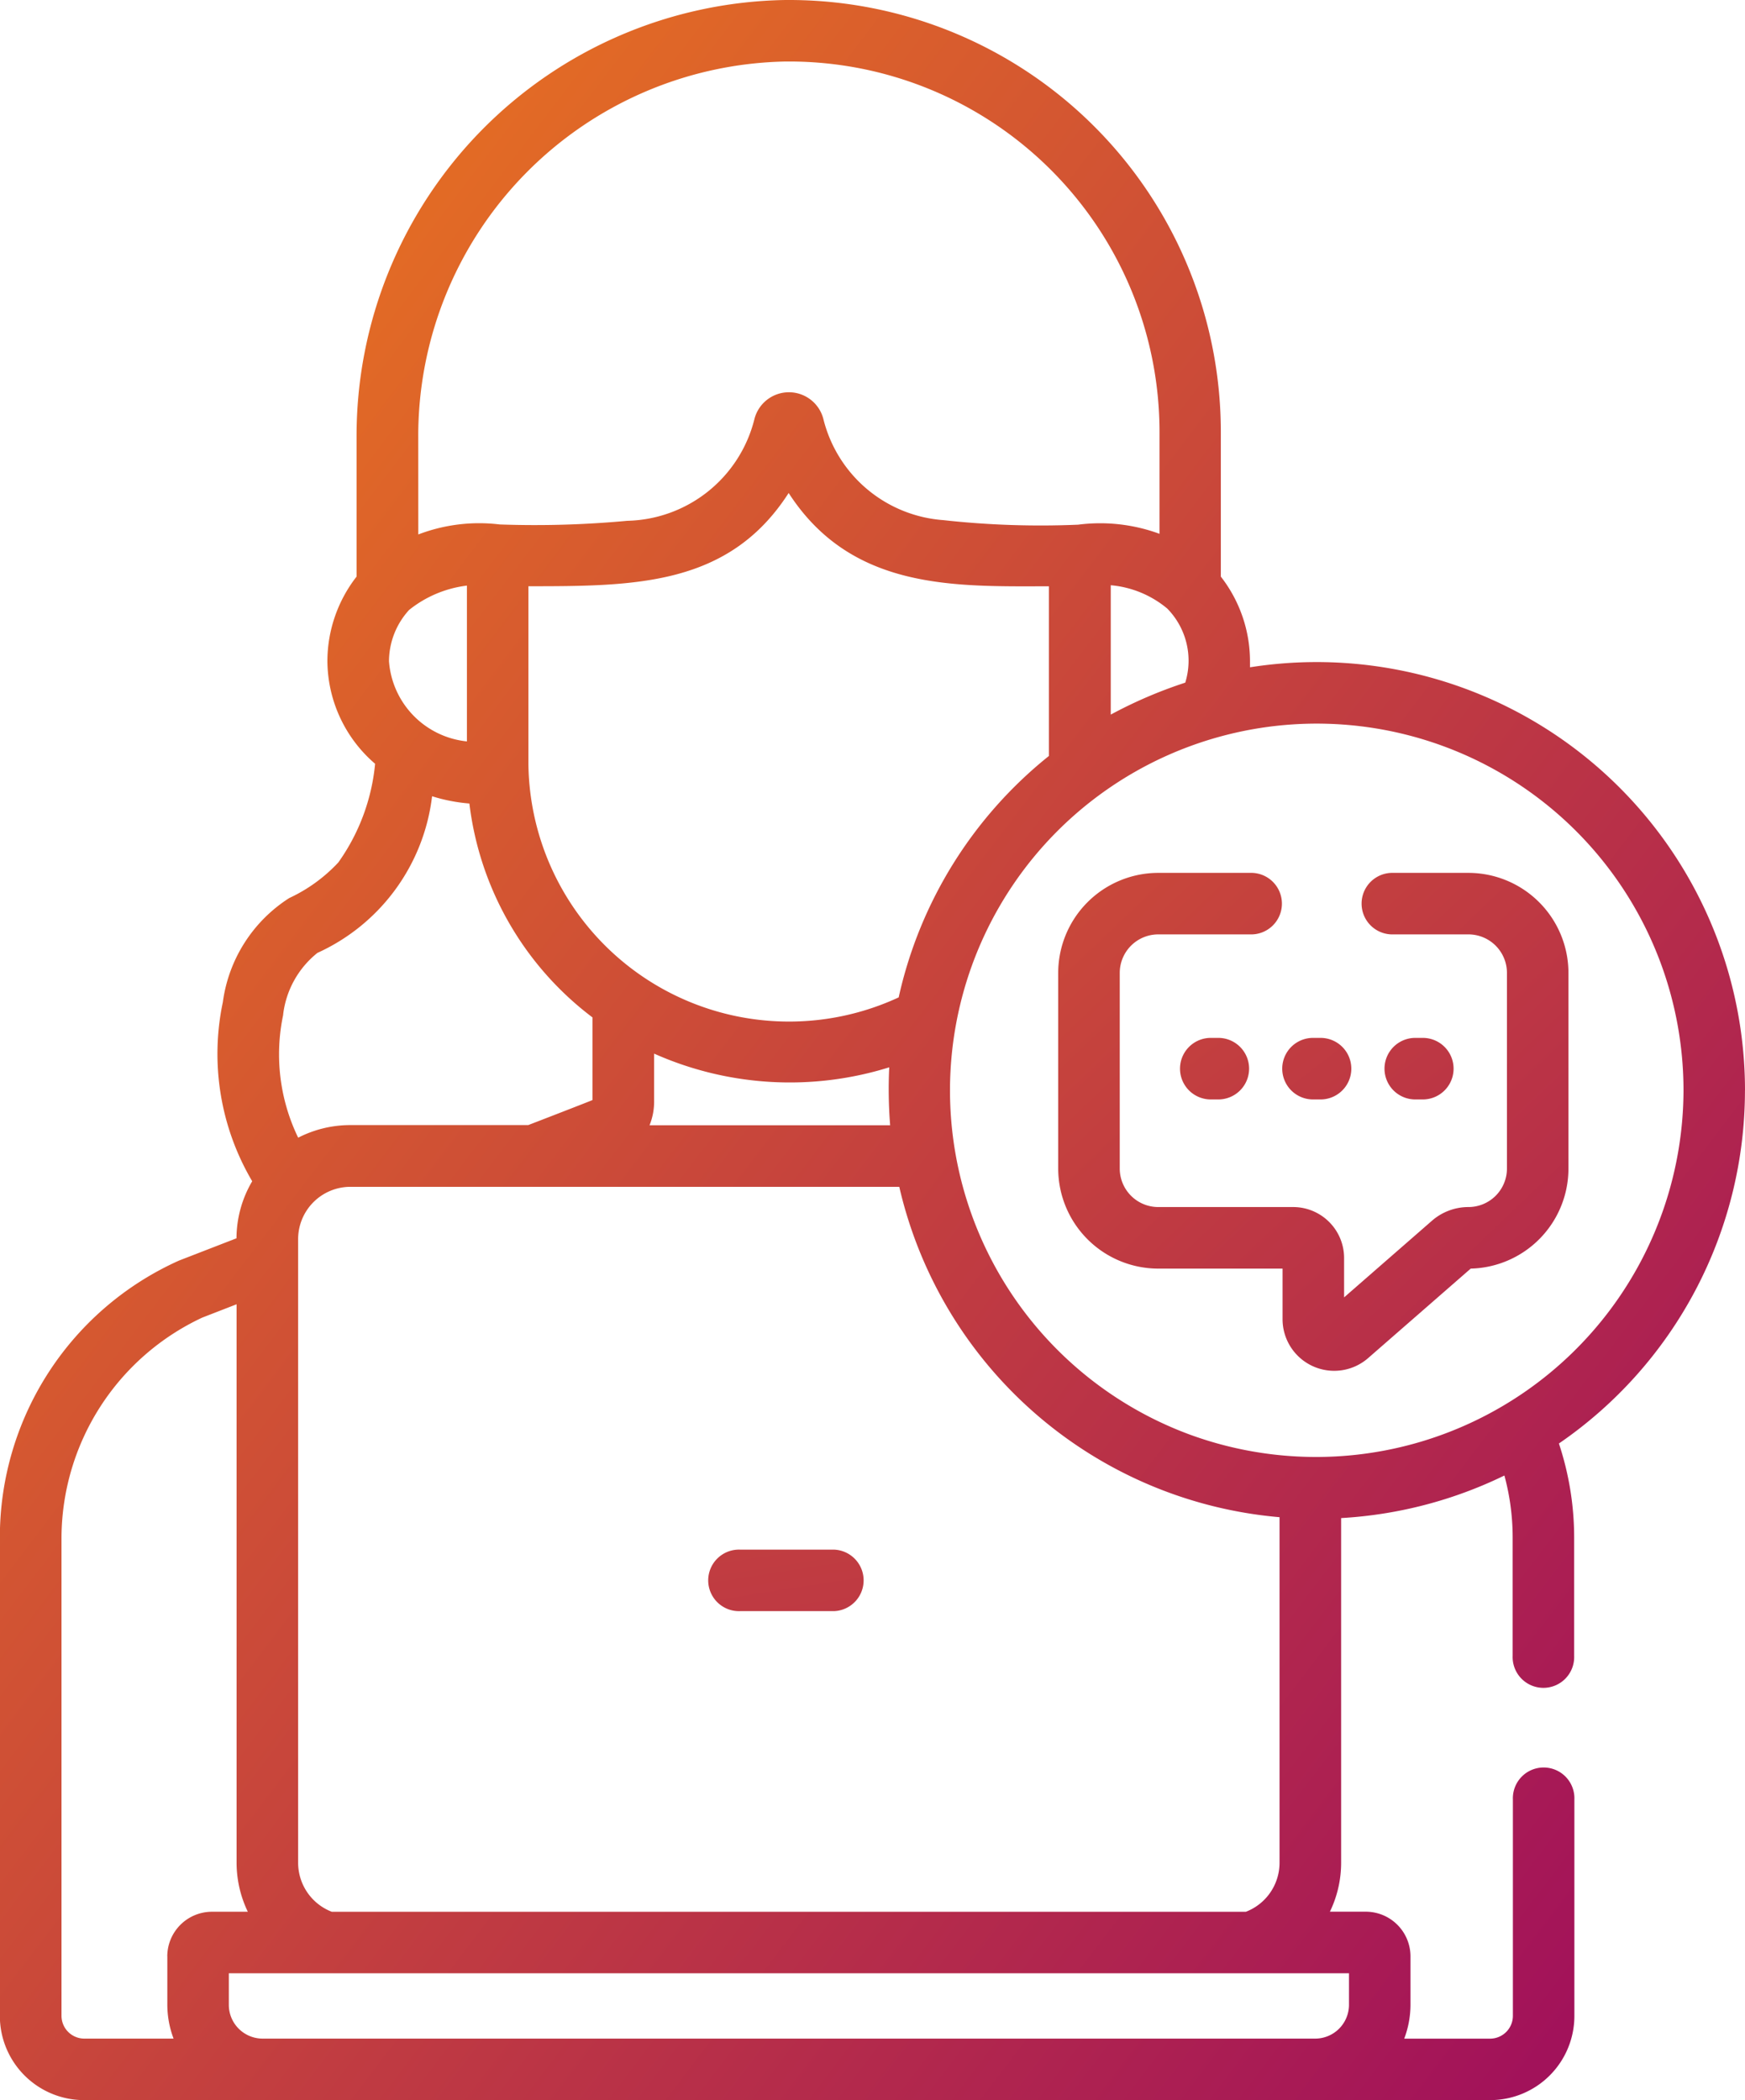
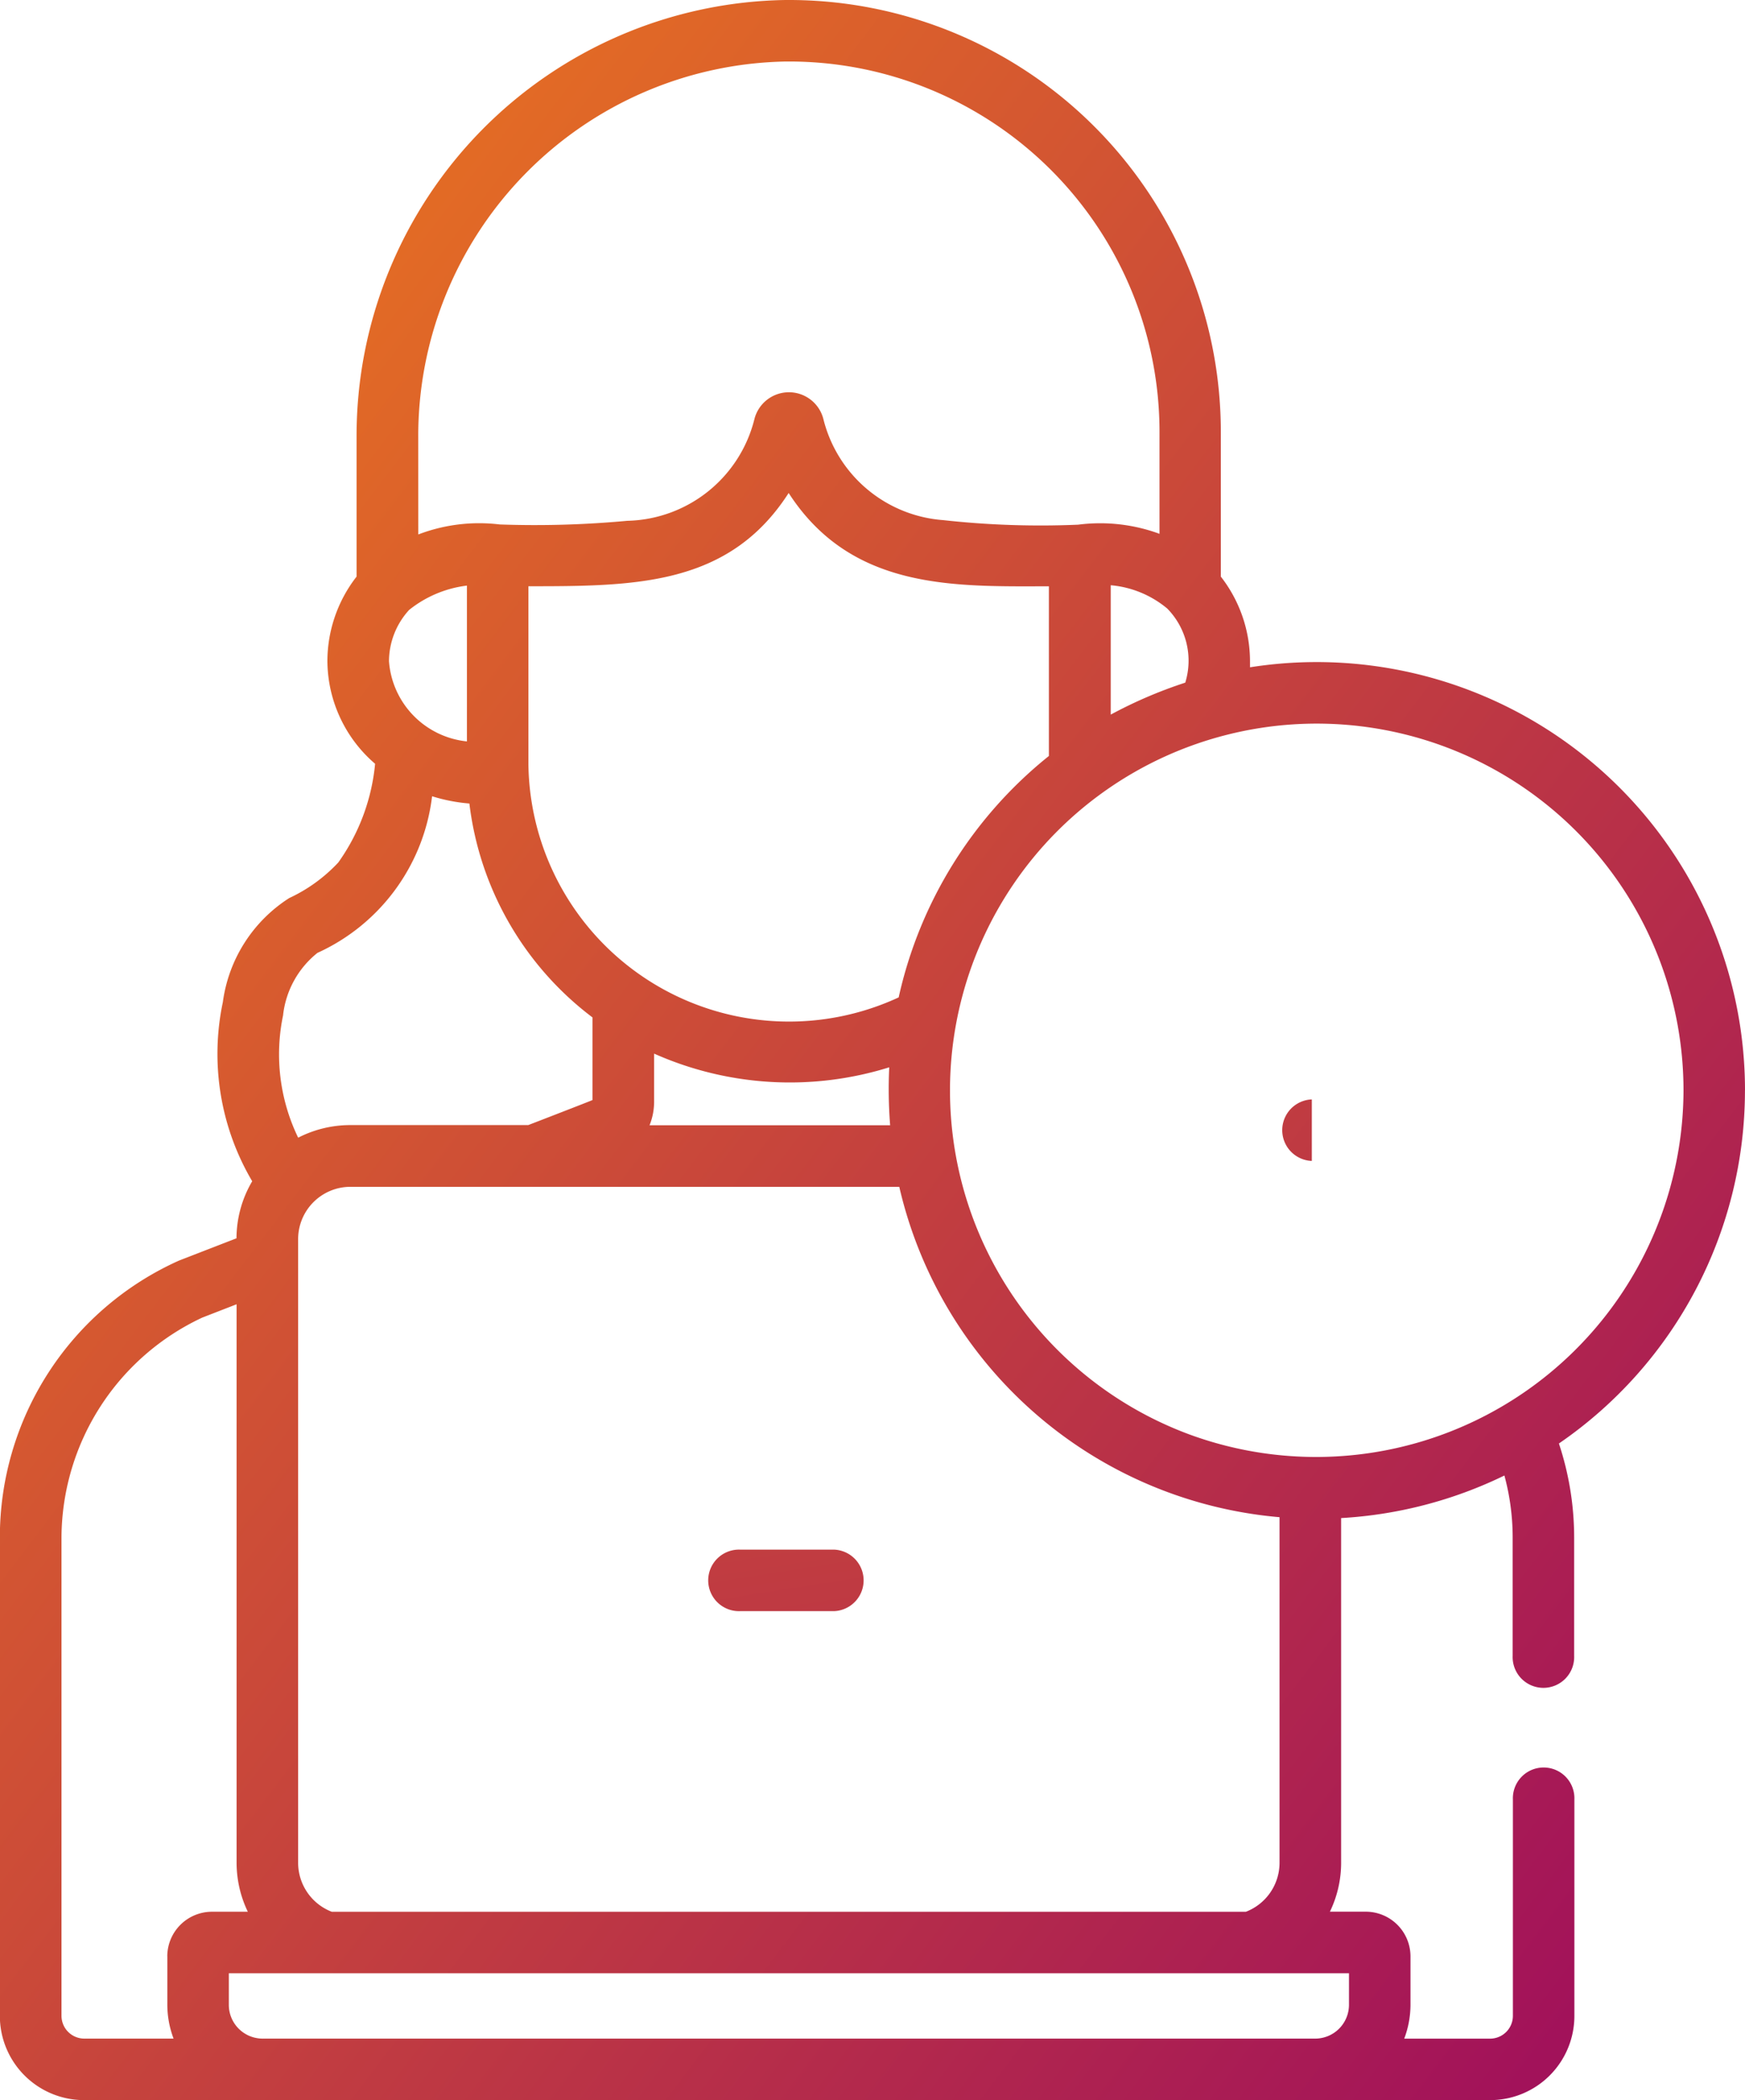
<svg xmlns="http://www.w3.org/2000/svg" xmlns:xlink="http://www.w3.org/1999/xlink" width="38.221" height="45.991" viewBox="0 0 38.221 45.991">
  <defs>
    <linearGradient id="linear-gradient" x1="-0.063" y1="0.205" x2="0.887" y2="0.995" gradientUnits="objectBoundingBox">
      <stop offset="0" stop-color="#f07d1a" />
      <stop offset="1" stop-color="#a2125a" />
    </linearGradient>
    <linearGradient id="linear-gradient-2" x1="-13.232" y1="-15.442" x2="9.978" y2="11.503" xlink:href="#linear-gradient" />
    <linearGradient id="linear-gradient-3" x1="-13.947" y1="-16.273" x2="9.262" y2="10.672" xlink:href="#linear-gradient" />
    <linearGradient id="linear-gradient-4" x1="-14.664" y1="-17.104" x2="8.547" y2="9.841" xlink:href="#linear-gradient" />
    <linearGradient id="linear-gradient-5" x1="-6.082" y1="-16.126" x2="4.585" y2="10.819" xlink:href="#linear-gradient" />
    <linearGradient id="linear-gradient-6" x1="-1.521" y1="-1.674" x2="1.728" y2="1.655" xlink:href="#linear-gradient" />
  </defs>
  <g id="Raggruppa_28" data-name="Raggruppa 28" transform="translate(0 0)">
    <g id="Raggruppa_24" data-name="Raggruppa 24" transform="translate(0 0)">
      <path id="Tracciato_24" data-name="Tracciato 24" d="M124.524,75.689a9.382,9.382,0,0,0-10.842-9.266c0-.045,0-.09,0-.136a3.021,3.021,0,0,0-.639-1.85V61.275a9.459,9.459,0,0,0-9.465-9.465h-.071a9.546,9.546,0,0,0-9.394,9.575v3.052a3.021,3.021,0,0,0-.639,1.85,2.988,2.988,0,0,0,1.045,2.249,4.446,4.446,0,0,1-.806,2.161,3.472,3.472,0,0,1-1.076.78,3.21,3.21,0,0,0-1.453,2.279,5.489,5.489,0,0,0,.643,3.922,2.472,2.472,0,0,0-.344,1.249l-1.246.483-.013.005A6.641,6.641,0,0,0,86.3,85.479v10.48A1.844,1.844,0,0,0,88.145,97.8h30.8a1.844,1.844,0,0,0,1.842-1.842V91.216a.674.674,0,1,0-1.347,0v4.743a.5.5,0,0,1-.495.495H117.06a2.1,2.1,0,0,0,.137-.746V94.654a.979.979,0,0,0-.977-.98h-.788a2.461,2.461,0,0,0,.246-1.067V85.054a9.387,9.387,0,0,0,3.576-.932,5.185,5.185,0,0,1,.181,1.356v2.594a.674.674,0,1,0,1.347,0V85.479a6.541,6.541,0,0,0-.334-2.058,9.377,9.377,0,0,0,4.075-7.731Zm-12.66-10.558a1.63,1.63,0,0,1,.4,1.628,9.892,9.892,0,0,0-1.632.7V64.626a2.233,2.233,0,0,1,1.232.506Zm-16.4-3.746a8.2,8.2,0,0,1,8.057-8.228h.061a8.113,8.113,0,0,1,8.118,8.118V63.5a3.771,3.771,0,0,0-1.784-.2,19.37,19.37,0,0,1-2.954-.1,2.926,2.926,0,0,1-2.621-2.2.779.779,0,0,0-.758-.6h0a.78.78,0,0,0-.759.6,2.938,2.938,0,0,1-2.782,2.215,21.872,21.872,0,0,1-2.794.08,3.73,3.73,0,0,0-1.783.219ZM105.8,76.452h-5.27a1.374,1.374,0,0,0,.1-.528V74.883a7.31,7.31,0,0,0,5.15.3A9.962,9.962,0,0,0,105.8,76.452ZM106,77.8a9.375,9.375,0,0,0,8.329,7.235v7.574a1.151,1.151,0,0,1-.738,1.067H93.571a1.151,1.151,0,0,1-.738-1.067V78.94A1.146,1.146,0,0,1,93.975,77.8H106Zm-.016-4.147a5.709,5.709,0,0,1-8.107-5.1V64.648c2.352,0,4.395-.012,5.7-2.042,1.376,2.128,3.62,2.047,5.7,2.043v3.716A9.366,9.366,0,0,0,105.987,73.651Zm-10.72-8.486a2.509,2.509,0,0,1,1.266-.533v3.412a1.906,1.906,0,0,1-1.707-1.756,1.674,1.674,0,0,1,.441-1.123Zm-2.76,8.867a2.035,2.035,0,0,1,.752-1.357,4.331,4.331,0,0,0,2.511-3.43,3.715,3.715,0,0,0,.817.159A6.9,6.9,0,0,0,99.28,74.09V75.9c-.032.017-1.372.535-1.407.548h-3.9a2.5,2.5,0,0,0-1.139.276A4.183,4.183,0,0,1,92.506,74.032ZM89.968,94.654v1.053a2.1,2.1,0,0,0,.137.746H88.145a.5.5,0,0,1-.495-.495V85.478a5.343,5.343,0,0,1,3.083-4.814l.752-.292V92.608a2.479,2.479,0,0,0,.246,1.067h-.788a.979.979,0,0,0-.976.98Zm25.882.368v.685a.741.741,0,0,1-.732.746H92.047a.74.74,0,0,1-.732-.746v-.685Zm-3.467-11.789a8.033,8.033,0,1,1,10.794-7.544A8.048,8.048,0,0,1,112.383,83.233Z" transform="translate(-86.303 -51.81)" fill="url(#linear-gradient)" />
-       <path id="Tracciato_25" data-name="Tracciato 25" d="M316.467,253.636h-.217a.674.674,0,0,0,0,1.347h.217a.674.674,0,0,0,0-1.347Z" transform="translate(-289.756 -230.907)" fill="url(#linear-gradient-2)" />
-       <path id="Tracciato_26" data-name="Tracciato 26" d="M336.133,254.983h.217a.674.674,0,0,0,0-1.347h-.217a.674.674,0,0,0,0,1.347Z" transform="translate(-307.4 -230.907)" fill="url(#linear-gradient-3)" />
-       <path id="Tracciato_27" data-name="Tracciato 27" d="M356.234,254.983a.674.674,0,0,0,0-1.347h-.217a.674.674,0,0,0,0,1.347Z" transform="translate(-325.044 -230.907)" fill="url(#linear-gradient-4)" />
+       <path id="Tracciato_26" data-name="Tracciato 26" d="M336.133,254.983h.217h-.217a.674.674,0,0,0,0,1.347Z" transform="translate(-307.4 -230.907)" fill="url(#linear-gradient-3)" />
      <path id="Tracciato_28" data-name="Tracciato 28" d="M224.952,354.487h2.056a.674.674,0,0,0,0-1.347h-2.056a.674.674,0,1,0,0,1.347Z" transform="translate(-208.74 -319.205)" fill="url(#linear-gradient-5)" />
-       <path id="Tracciato_29" data-name="Tracciato 29" d="M301.106,221.543h-1.641a.674.674,0,1,0,0,1.347h1.641a.844.844,0,0,1,.843.843v4.285a.844.844,0,0,1-.843.843,1.216,1.216,0,0,0-.8.3l-1.924,1.678v-.863a1.116,1.116,0,0,0-1.115-1.115h-2.956a.844.844,0,0,1-.843-.843v-4.285a.844.844,0,0,1,.843-.843h2.009a.674.674,0,1,0,0-1.347h-2.009a2.193,2.193,0,0,0-2.191,2.19v4.285a2.193,2.193,0,0,0,2.191,2.191h2.723v1.108a1.131,1.131,0,0,0,1.874.852l2.247-1.96a2.193,2.193,0,0,0,2.141-2.19v-4.285a2.193,2.193,0,0,0-2.191-2.191Z" transform="translate(-268.942 -202.428)" fill="url(#linear-gradient-6)" />
    </g>
  </g>
</svg>